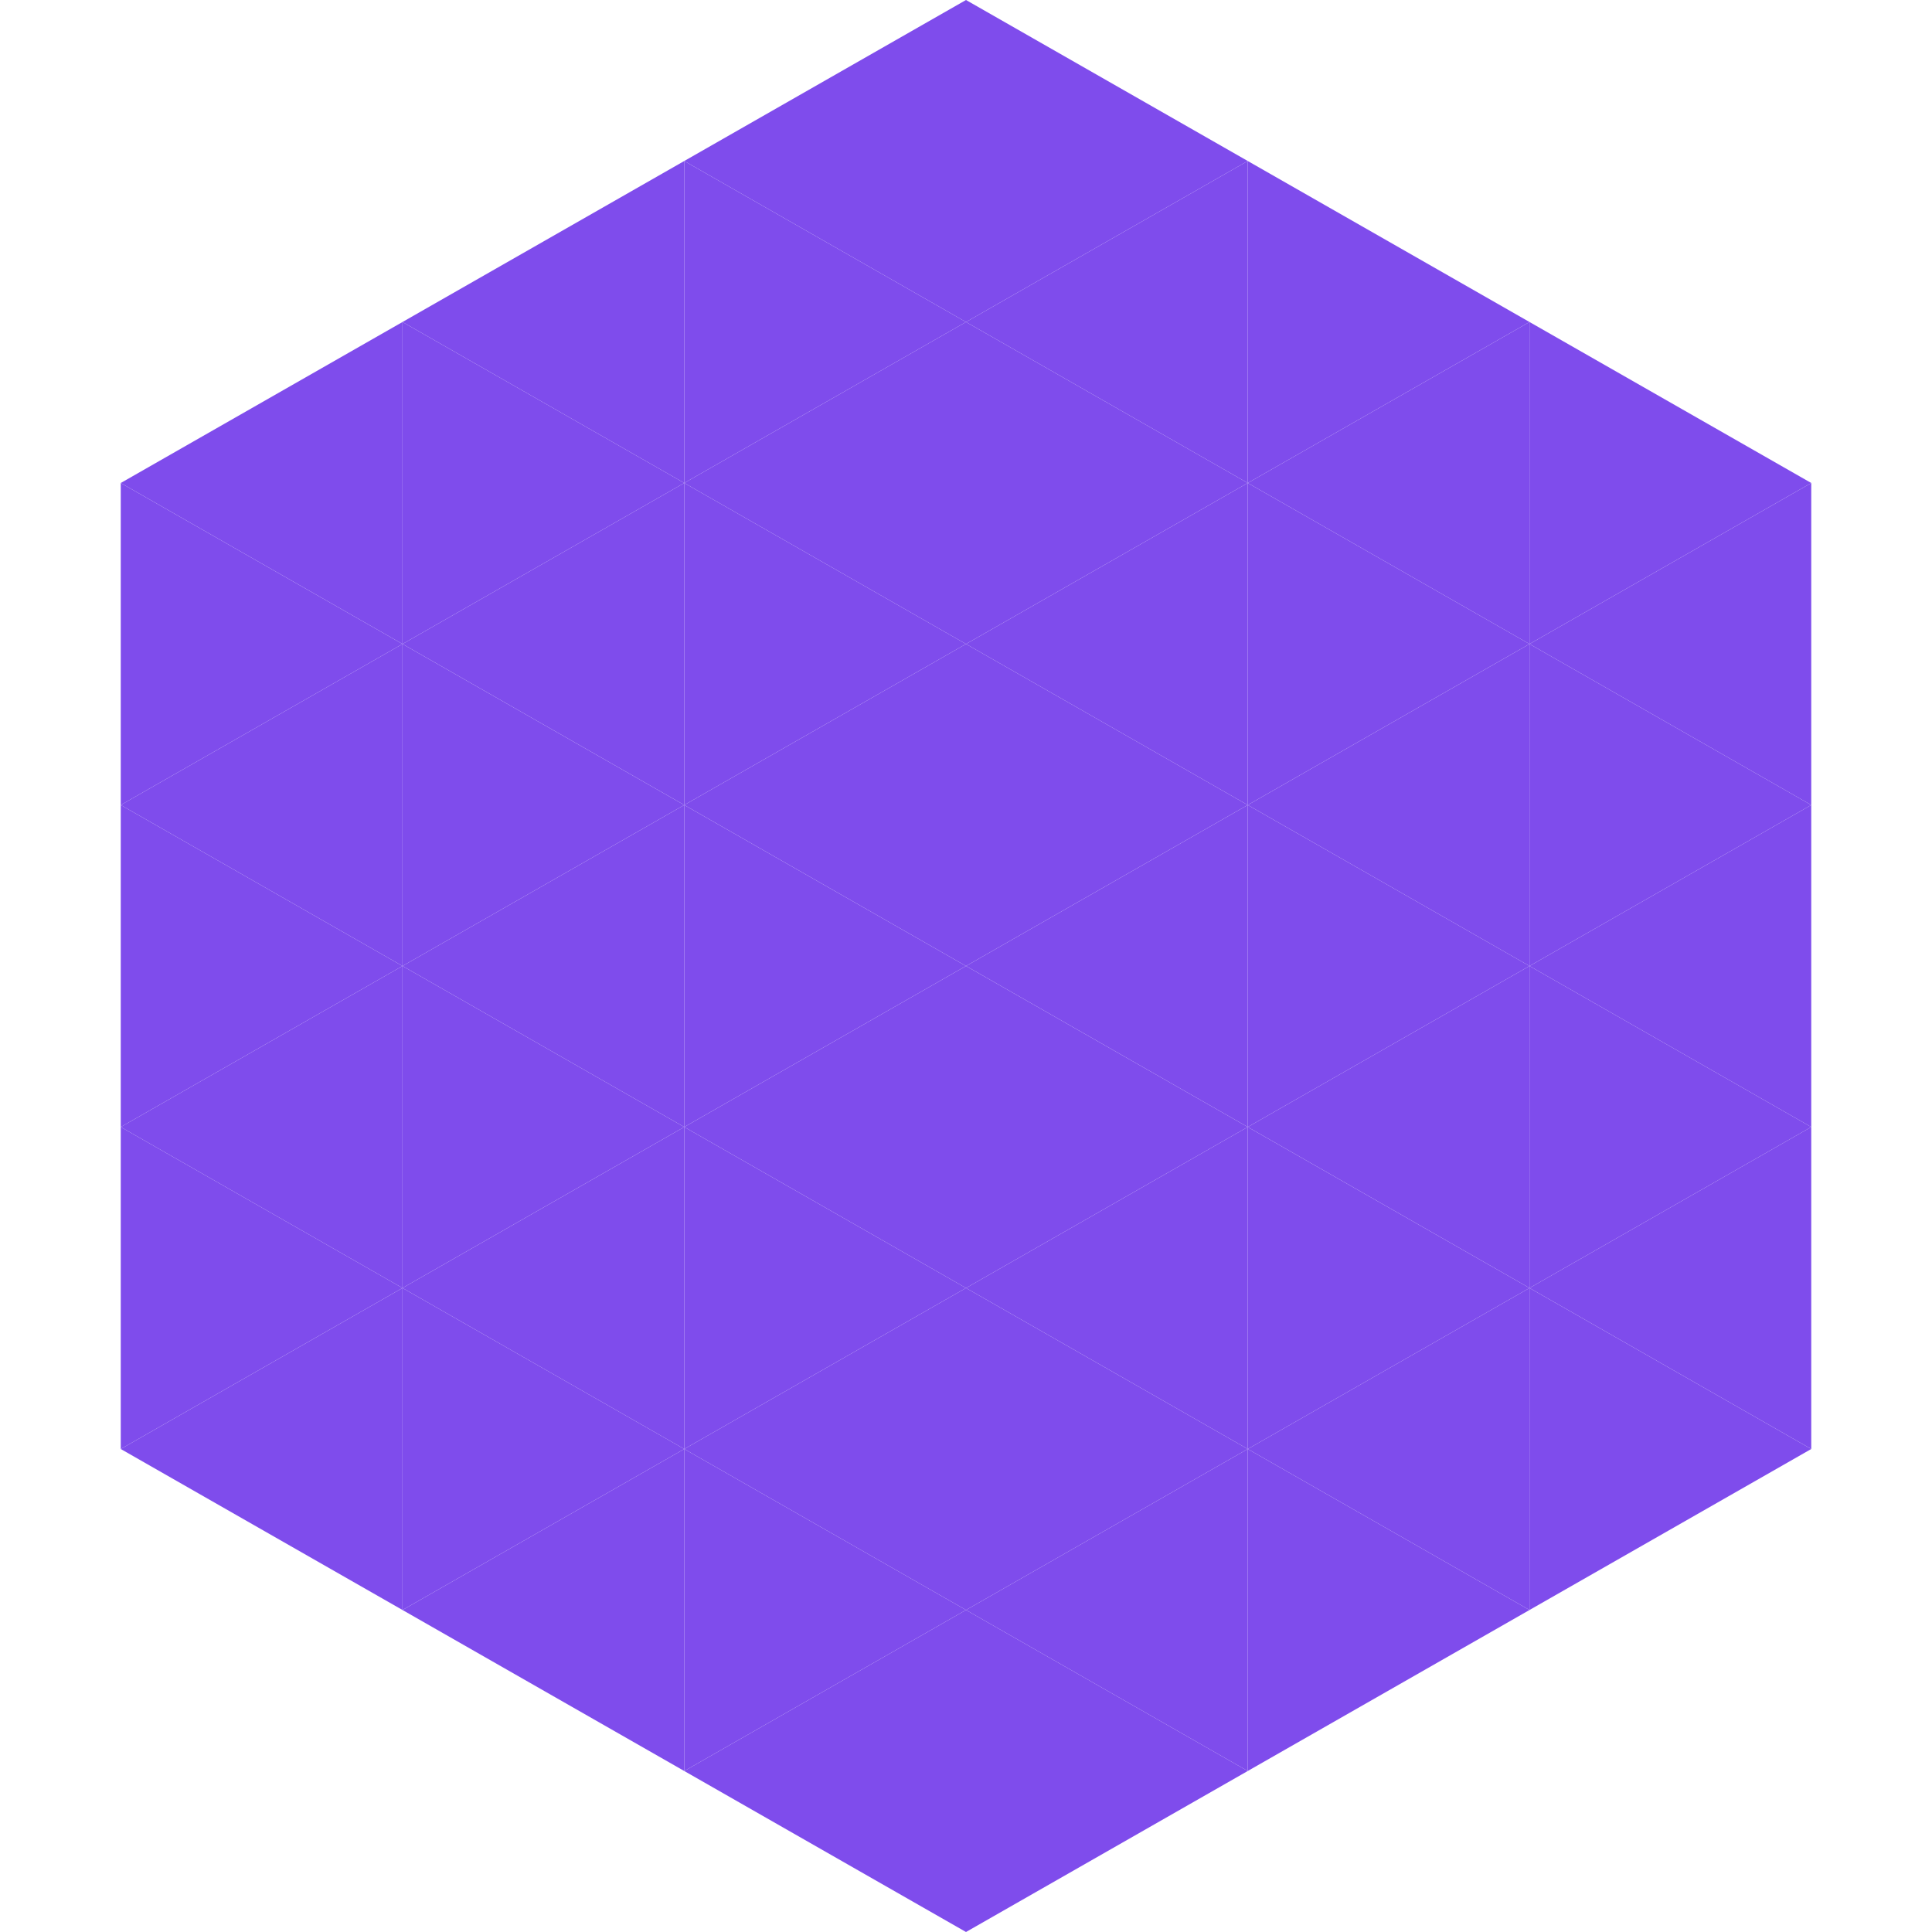
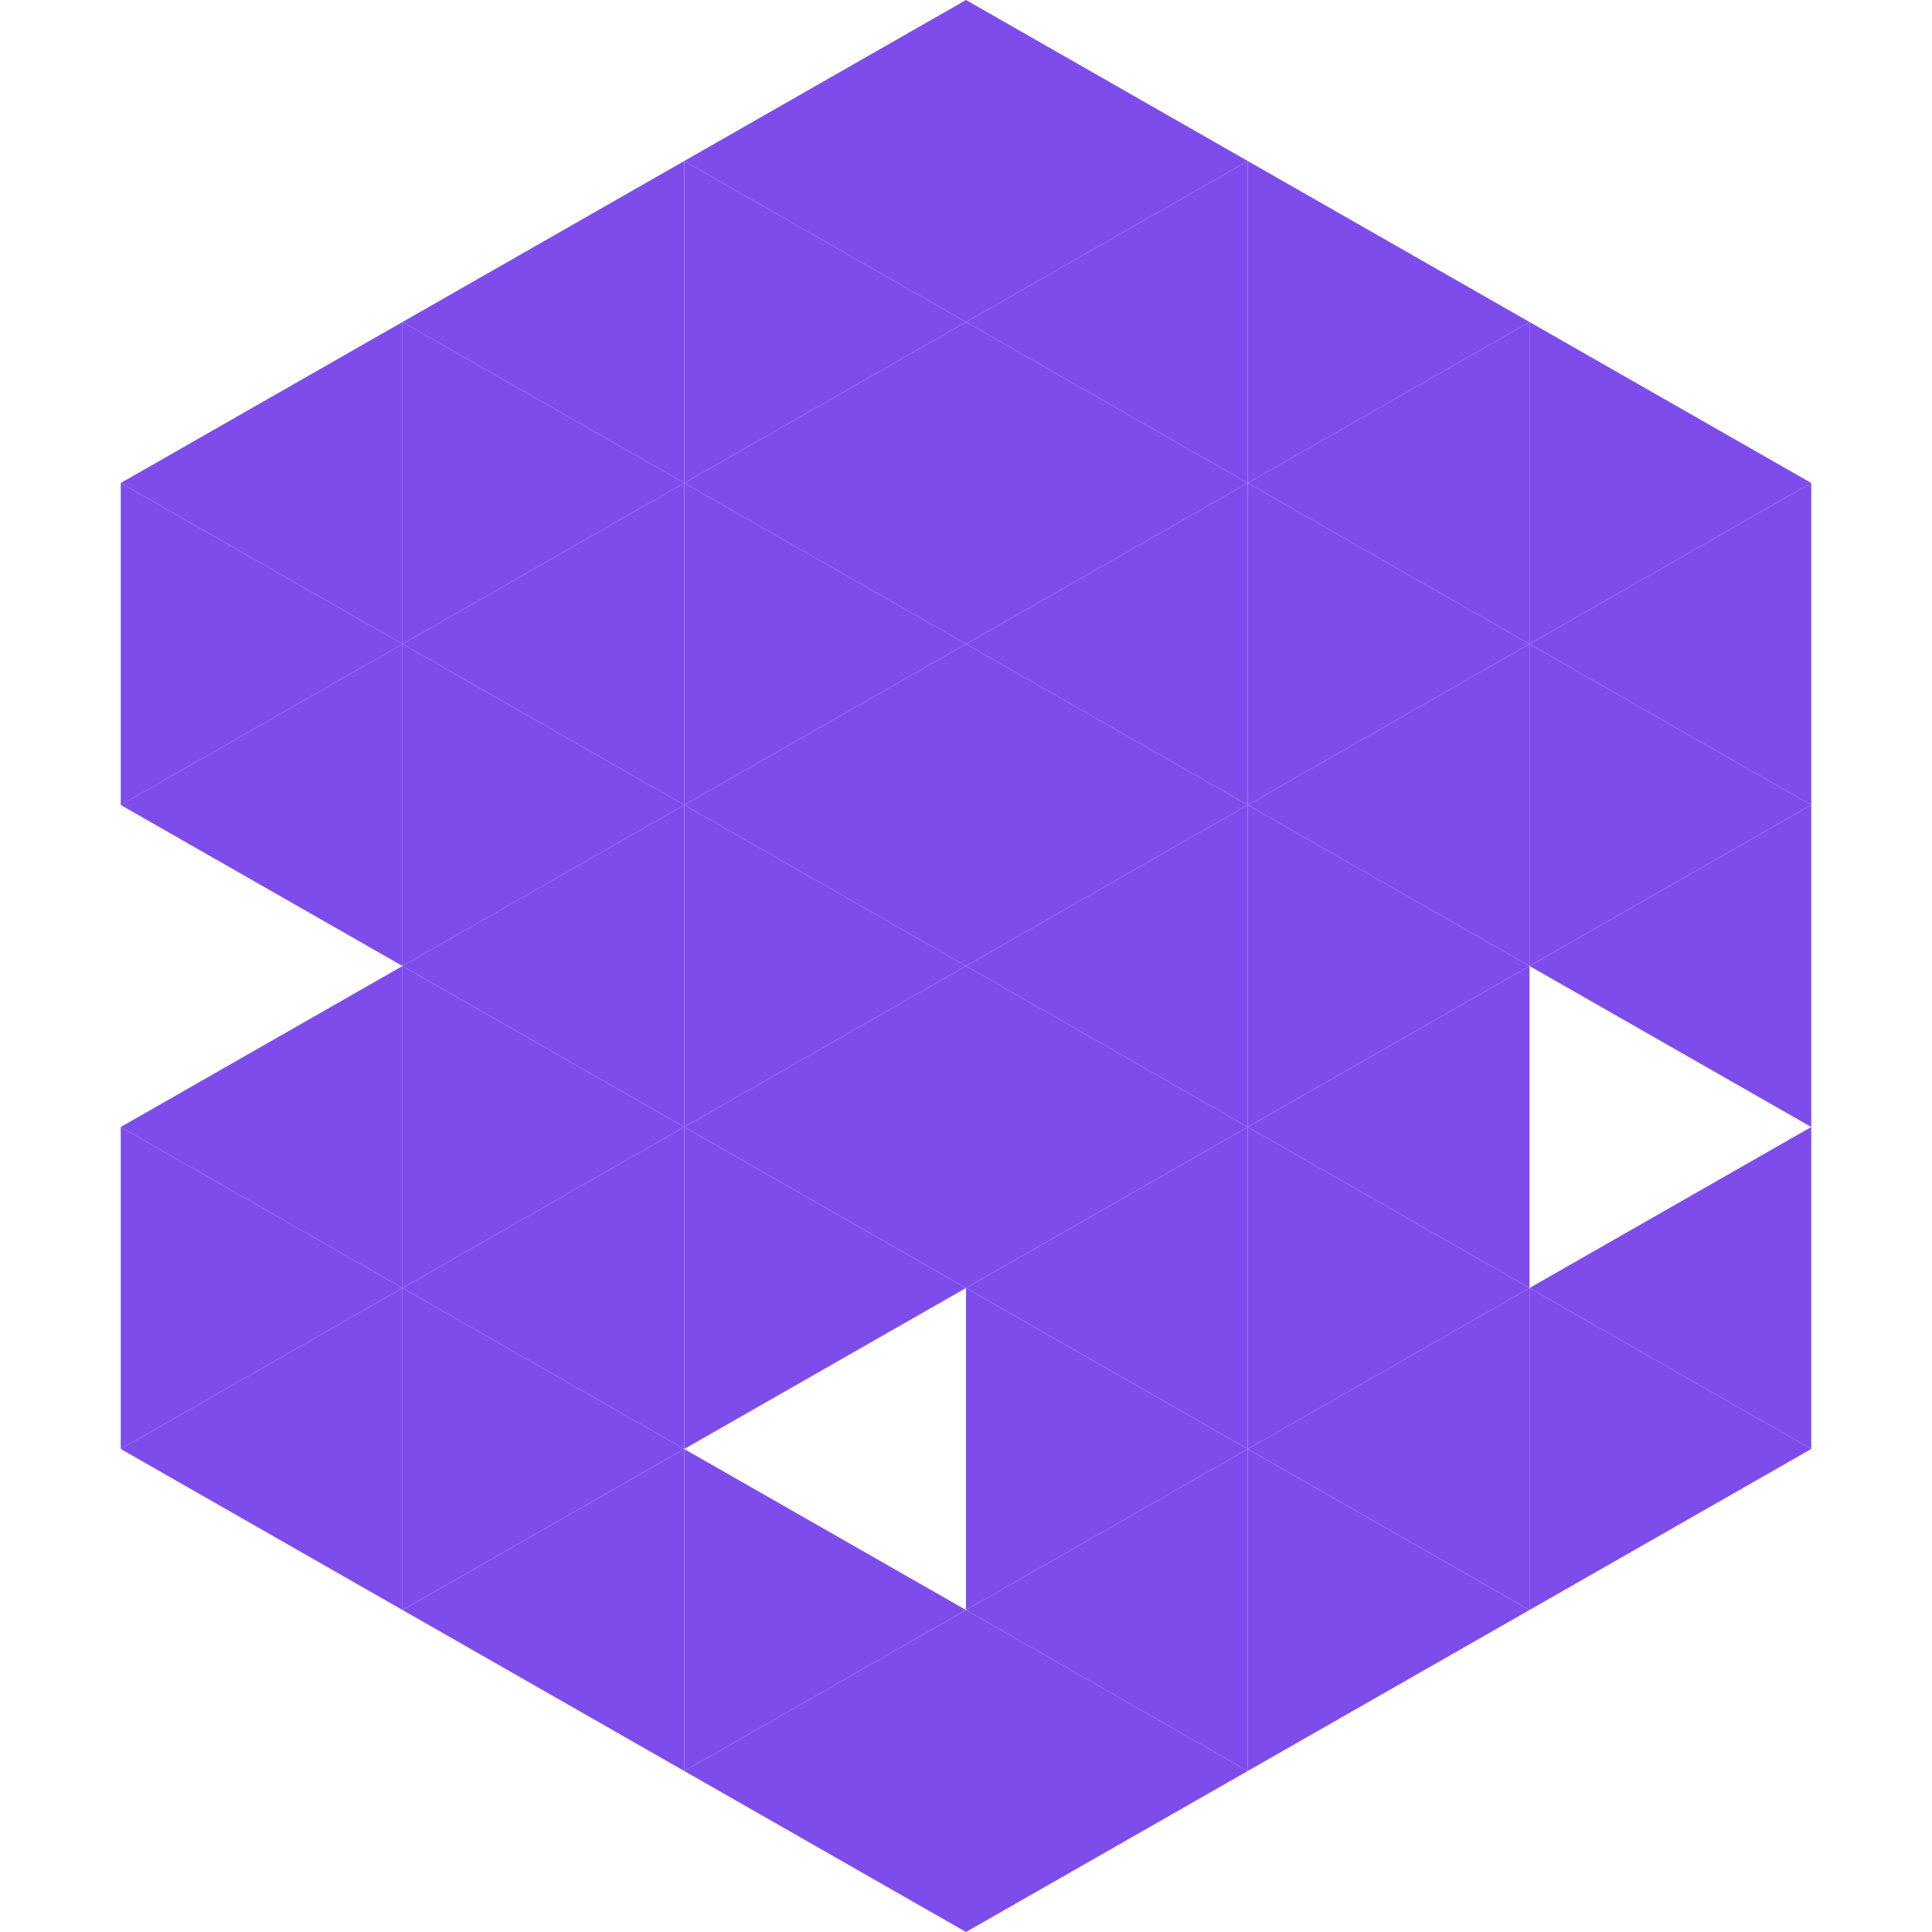
<svg xmlns="http://www.w3.org/2000/svg" width="240" height="240">
  <polygon points="50,40 15,60 50,80" style="fill:rgb(127,76,236)" />
  <polygon points="190,40 225,60 190,80" style="fill:rgb(127,76,236)" />
  <polygon points="15,60 50,80 15,100" style="fill:rgb(127,76,236)" />
  <polygon points="225,60 190,80 225,100" style="fill:rgb(127,76,236)" />
  <polygon points="50,80 15,100 50,120" style="fill:rgb(127,76,236)" />
  <polygon points="190,80 225,100 190,120" style="fill:rgb(127,76,236)" />
-   <polygon points="15,100 50,120 15,140" style="fill:rgb(127,76,236)" />
  <polygon points="225,100 190,120 225,140" style="fill:rgb(127,76,236)" />
  <polygon points="50,120 15,140 50,160" style="fill:rgb(127,76,236)" />
-   <polygon points="190,120 225,140 190,160" style="fill:rgb(127,76,236)" />
  <polygon points="15,140 50,160 15,180" style="fill:rgb(127,76,236)" />
  <polygon points="225,140 190,160 225,180" style="fill:rgb(127,76,236)" />
  <polygon points="50,160 15,180 50,200" style="fill:rgb(127,76,236)" />
  <polygon points="190,160 225,180 190,200" style="fill:rgb(127,76,236)" />
  <polygon points="15,180 50,200 15,220" style="fill:rgb(255,255,255); fill-opacity:0" />
  <polygon points="225,180 190,200 225,220" style="fill:rgb(255,255,255); fill-opacity:0" />
  <polygon points="50,0 85,20 50,40" style="fill:rgb(255,255,255); fill-opacity:0" />
  <polygon points="190,0 155,20 190,40" style="fill:rgb(255,255,255); fill-opacity:0" />
  <polygon points="85,20 50,40 85,60" style="fill:rgb(127,76,236)" />
  <polygon points="155,20 190,40 155,60" style="fill:rgb(127,76,236)" />
  <polygon points="50,40 85,60 50,80" style="fill:rgb(127,76,236)" />
  <polygon points="190,40 155,60 190,80" style="fill:rgb(127,76,236)" />
  <polygon points="85,60 50,80 85,100" style="fill:rgb(127,76,236)" />
  <polygon points="155,60 190,80 155,100" style="fill:rgb(127,76,236)" />
  <polygon points="50,80 85,100 50,120" style="fill:rgb(127,76,236)" />
  <polygon points="190,80 155,100 190,120" style="fill:rgb(127,76,236)" />
  <polygon points="85,100 50,120 85,140" style="fill:rgb(127,76,236)" />
  <polygon points="155,100 190,120 155,140" style="fill:rgb(127,76,236)" />
  <polygon points="50,120 85,140 50,160" style="fill:rgb(127,76,236)" />
  <polygon points="190,120 155,140 190,160" style="fill:rgb(127,76,236)" />
  <polygon points="85,140 50,160 85,180" style="fill:rgb(127,76,236)" />
  <polygon points="155,140 190,160 155,180" style="fill:rgb(127,76,236)" />
  <polygon points="50,160 85,180 50,200" style="fill:rgb(127,76,236)" />
  <polygon points="190,160 155,180 190,200" style="fill:rgb(127,76,236)" />
  <polygon points="85,180 50,200 85,220" style="fill:rgb(127,76,236)" />
  <polygon points="155,180 190,200 155,220" style="fill:rgb(127,76,236)" />
  <polygon points="120,0 85,20 120,40" style="fill:rgb(127,76,236)" />
  <polygon points="120,0 155,20 120,40" style="fill:rgb(127,76,236)" />
  <polygon points="85,20 120,40 85,60" style="fill:rgb(127,76,236)" />
  <polygon points="155,20 120,40 155,60" style="fill:rgb(127,76,236)" />
  <polygon points="120,40 85,60 120,80" style="fill:rgb(127,76,236)" />
  <polygon points="120,40 155,60 120,80" style="fill:rgb(127,76,236)" />
  <polygon points="85,60 120,80 85,100" style="fill:rgb(127,76,236)" />
  <polygon points="155,60 120,80 155,100" style="fill:rgb(127,76,236)" />
  <polygon points="120,80 85,100 120,120" style="fill:rgb(127,76,236)" />
  <polygon points="120,80 155,100 120,120" style="fill:rgb(127,76,236)" />
  <polygon points="85,100 120,120 85,140" style="fill:rgb(127,76,236)" />
  <polygon points="155,100 120,120 155,140" style="fill:rgb(127,76,236)" />
  <polygon points="120,120 85,140 120,160" style="fill:rgb(127,76,236)" />
  <polygon points="120,120 155,140 120,160" style="fill:rgb(127,76,236)" />
  <polygon points="85,140 120,160 85,180" style="fill:rgb(127,76,236)" />
  <polygon points="155,140 120,160 155,180" style="fill:rgb(127,76,236)" />
-   <polygon points="120,160 85,180 120,200" style="fill:rgb(127,76,236)" />
  <polygon points="120,160 155,180 120,200" style="fill:rgb(127,76,236)" />
  <polygon points="85,180 120,200 85,220" style="fill:rgb(127,76,236)" />
  <polygon points="155,180 120,200 155,220" style="fill:rgb(127,76,236)" />
  <polygon points="120,200 85,220 120,240" style="fill:rgb(127,76,236)" />
  <polygon points="120,200 155,220 120,240" style="fill:rgb(127,76,236)" />
  <polygon points="85,220 120,240 85,260" style="fill:rgb(255,255,255); fill-opacity:0" />
  <polygon points="155,220 120,240 155,260" style="fill:rgb(255,255,255); fill-opacity:0" />
</svg>